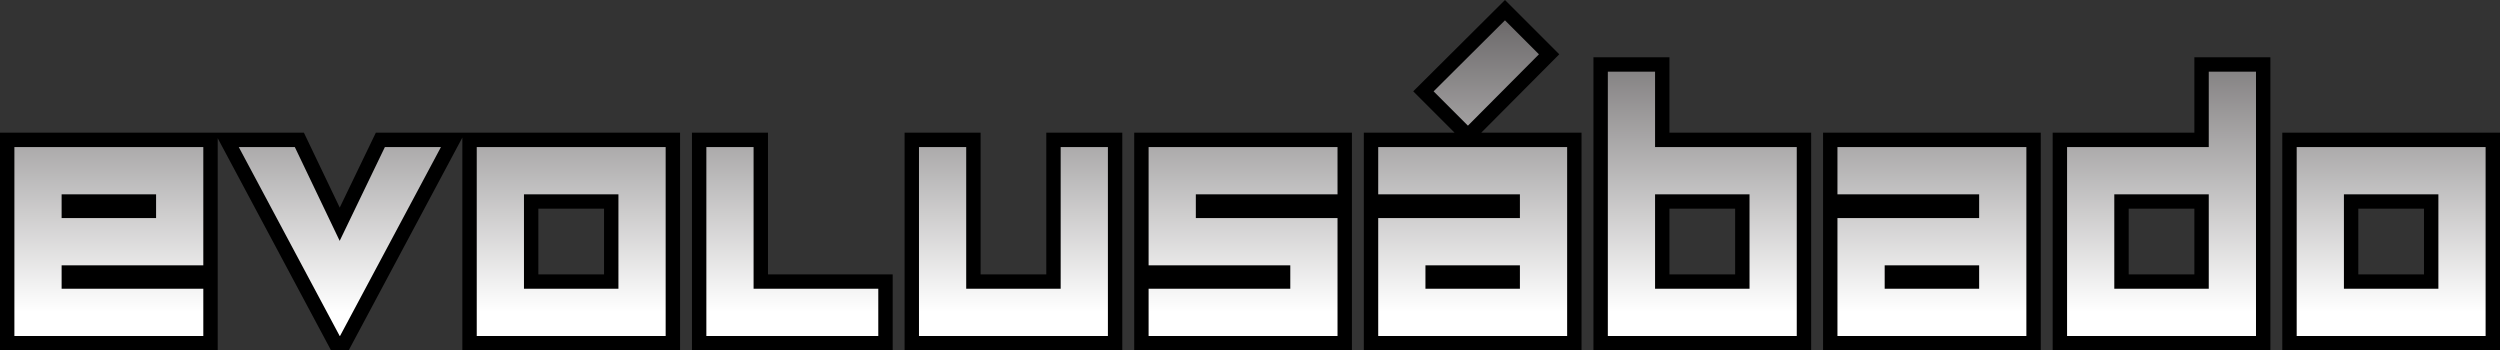
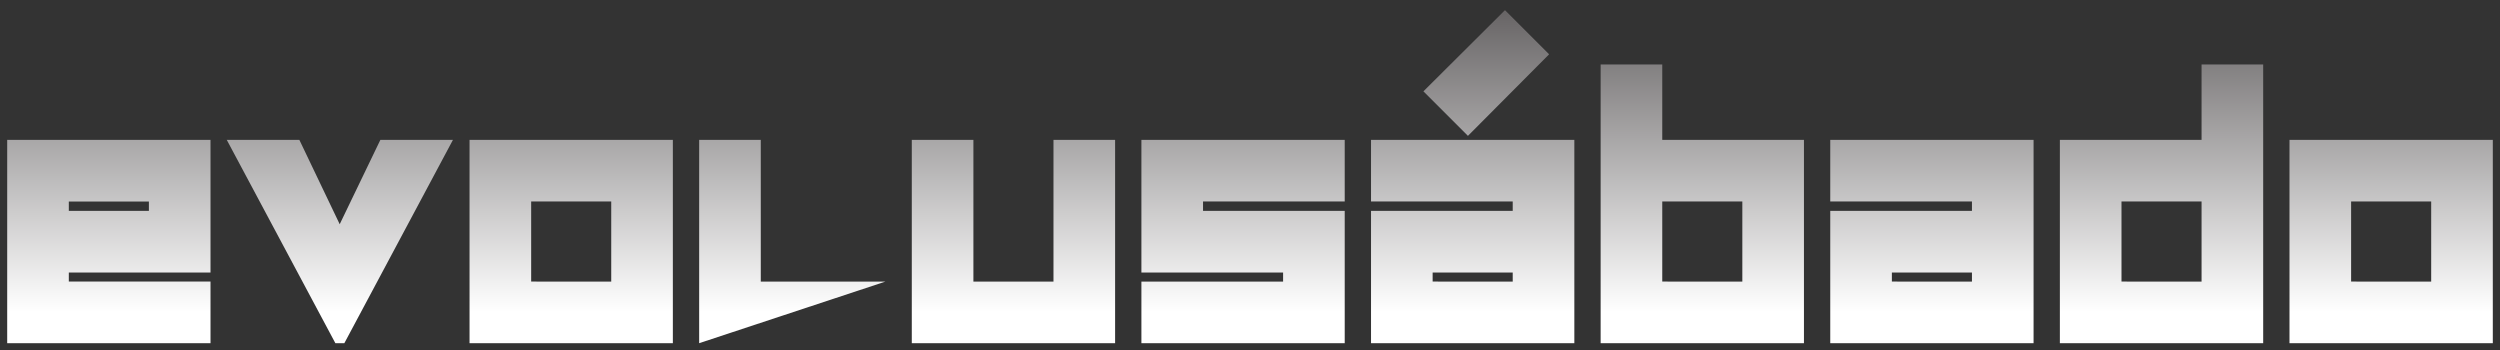
<svg xmlns="http://www.w3.org/2000/svg" id="Layer_2" data-name="Layer 2" width="694.875" height="97.389" viewBox="0 0 694.875 97.389">
  <rect x="0" y="0" width="694.875" height="97.389" fill="#333333" stroke="none" />
  <defs>
    <linearGradient id="linear-gradient" x1="702.174" y1="499.979" x2="702.174" y2="407.414" gradientUnits="userSpaceOnUse">
      <stop offset="0.095" stop-color="#fff" />
      <stop offset="1" stop-color="#676465" />
    </linearGradient>
  </defs>
-   <path d="M991.1,499.979V443.468h56.512v56.511Zm39.384-17.128V460.595h-22.256v22.256ZM927.277,499.979V443.468h39.384V422.501h17.128v77.478Zm39.384-17.128V460.595H944.405v22.256Zm-103.206,17.128V463.206h39.384v-2.611H863.455v-17.127H919.967v56.511Zm39.384-17.128V480.334H880.583v2.517ZM799.633,499.979V422.501h17.128v20.967h39.384v56.511Zm39.384-17.128V460.595H816.761v22.256ZM735.812,499.979V463.206h39.384v-2.611H735.812v-17.127h56.512v56.511Zm39.384-17.128V480.334H752.939v2.517ZM671.99,499.979V482.851h39.383V480.334h-39.383V443.468H728.501v17.127H689.117v2.611H728.501v36.772Zm-63.822,0V443.468h17.127v39.383h22.256V443.468h17.128v56.511Zm-59.1,0V443.468h17.127v39.383h34.661v17.128Zm-63.822,0V443.468h56.511v56.511Zm39.383-17.128V460.595H502.373v22.256Zm-76.676,17.128L417.767,443.468h20.179l11.213,23.445L460.457,443.468h20.176l-30.187,56.511Zm-91.217,0V443.468h56.511V480.334H373.863v2.517h39.384v17.128Zm39.383-36.772v-2.611H373.863v2.611ZM750.374,429.976,773.043,407.414l12.267,12.267-22.562,22.669Z" transform="translate(-354.736 -404.589)" style="fill:url(#linear-gradient)" />
-   <path d="M773.04,410.239l9.444,9.444-19.739,19.834-9.539-9.539,19.834-19.739m208.749,14.262v73.478H929.277V445.468h39.384V424.501h13.128m-39.384,60.35h26.256V458.595h-26.256v26.256M814.761,424.501v20.967h39.384v52.511H801.633V424.501h13.128m0,60.35h26.256V458.595H814.761v26.256m230.851-39.383v52.511H993.1V445.468h52.512m-39.384,39.383h26.256V458.595h-26.256v26.256m-88.261-39.383v52.511H865.455v-32.772h39.384V458.595H865.455V445.468H917.967M878.583,484.851h26.256V478.334H878.583v6.517M790.323,445.468v52.511H737.811v-32.772h39.384V458.595H737.811V445.468H790.323m-39.384,39.383h26.256V478.334h-26.256v6.517M726.501,445.468V458.595H687.117v6.611H726.501v32.772H673.99v-13.128h39.383V478.334h-39.383V445.468H726.501m-63.822,0v52.511H610.167V445.468h13.127v39.383h26.256V445.468h13.128m-98.483,0v39.383h34.661v13.128H551.068V445.468h13.127m-24.438,0v52.511H487.246V445.468H539.757m-39.384,39.383h26.256V458.595H500.373v26.256m-23.076-39.383-28.05,52.511h-.095l-28.05-52.511h15.583l12.467,26.066,12.561-26.066h15.584m-66.05,0V478.334H371.863v6.517h39.384v13.128h-52.511V445.468h52.511m-39.384,19.738h26.256V458.595H371.863v6.611m401.184-60.617-2.828,2.815-19.834,19.739-2.842,2.828,2.835,2.835,8.661,8.661h-25.227v60.511H794.323V441.468H766.448l18.872-18.962,2.815-2.828-2.822-2.822-9.444-9.444-2.822-2.822ZM985.789,420.501h-21.128v20.967H925.277v60.511h60.512V420.501ZM946.405,462.595h18.256v18.256h-18.256V462.595ZM818.761,420.501h-21.128v81.478h60.512V441.468H818.761V420.501Zm0,42.094h18.256v18.256H818.761V462.595Zm230.851-21.127H989.1v60.511h60.512V441.468ZM1010.228,462.595h18.256v18.256h-18.256V462.595Zm-88.261-21.127H861.455v60.511H921.967V441.468Zm-191.466,0H669.99v60.511H730.501V441.468Zm-63.822,0H645.551v39.383H627.295V441.468H606.167v60.511h60.511V441.468Zm-98.483,0H547.068v60.511h55.789v-21.128h-34.661V441.468Zm-24.438,0H459.201L458.11,443.731l-8.944,18.56-8.872-18.55-1.088-2.274H354.736v60.511h60.511V442.996l2.327,4.357,28.05,52.511,1.13,2.115h4.891l1.13-2.115,28.05-52.511,2.421-4.531v59.157H543.757V441.468ZM504.373,462.595h18.256v18.256H504.373V462.595Z" transform="translate(-354.736 -404.589)" />
+   <path d="M991.1,499.979V443.468h56.512v56.511Zm39.384-17.128V460.595h-22.256v22.256ZM927.277,499.979V443.468h39.384V422.501h17.128v77.478Zm39.384-17.128V460.595H944.405v22.256Zm-103.206,17.128V463.206h39.384v-2.611H863.455v-17.127H919.967v56.511Zm39.384-17.128V480.334H880.583v2.517ZM799.633,499.979V422.501h17.128v20.967h39.384v56.511Zm39.384-17.128V460.595H816.761v22.256ZM735.812,499.979V463.206h39.384v-2.611H735.812v-17.127h56.512v56.511Zm39.384-17.128V480.334H752.939v2.517ZM671.99,499.979V482.851h39.383V480.334h-39.383V443.468H728.501v17.127H689.117v2.611H728.501v36.772Zm-63.822,0V443.468h17.127v39.383h22.256V443.468h17.128v56.511Zm-59.1,0V443.468h17.127v39.383h34.661Zm-63.822,0V443.468h56.511v56.511Zm39.383-17.128V460.595H502.373v22.256Zm-76.676,17.128L417.767,443.468h20.179l11.213,23.445L460.457,443.468h20.176l-30.187,56.511Zm-91.217,0V443.468h56.511V480.334H373.863v2.517h39.384v17.128Zm39.383-36.772v-2.611H373.863v2.611ZM750.374,429.976,773.043,407.414l12.267,12.267-22.562,22.669Z" transform="translate(-354.736 -404.589)" style="fill:url(#linear-gradient)" />
</svg>